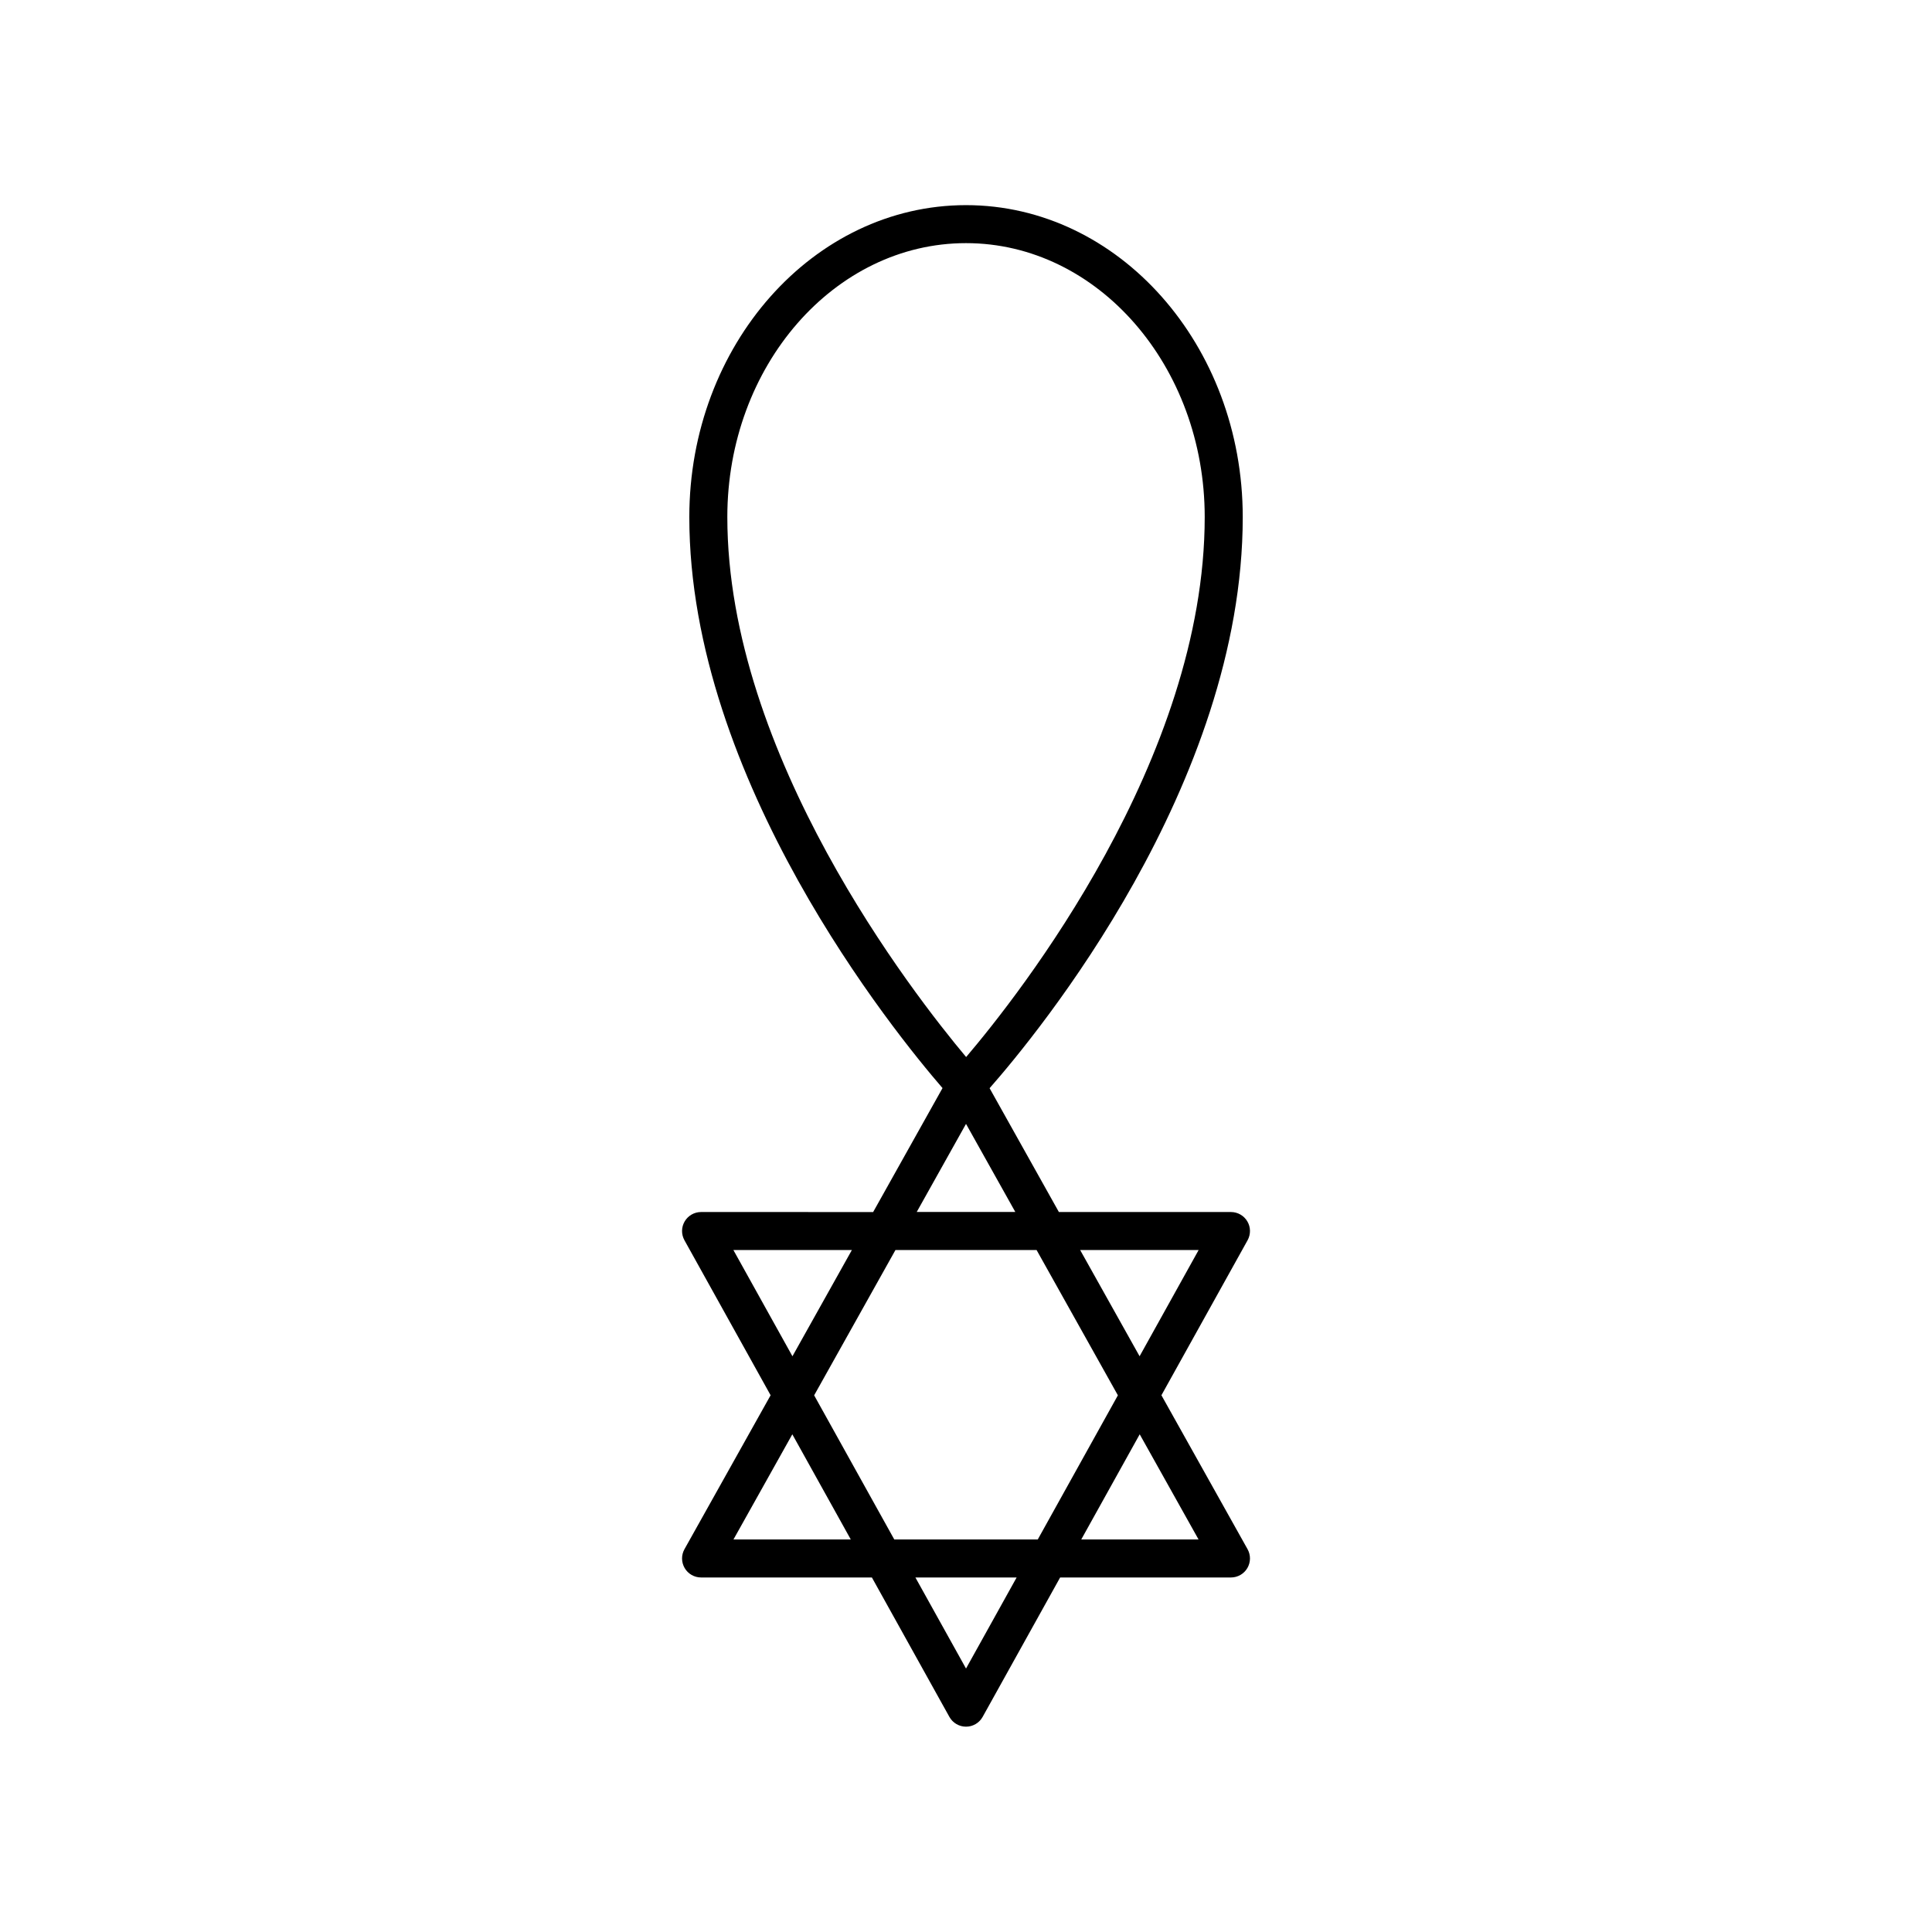
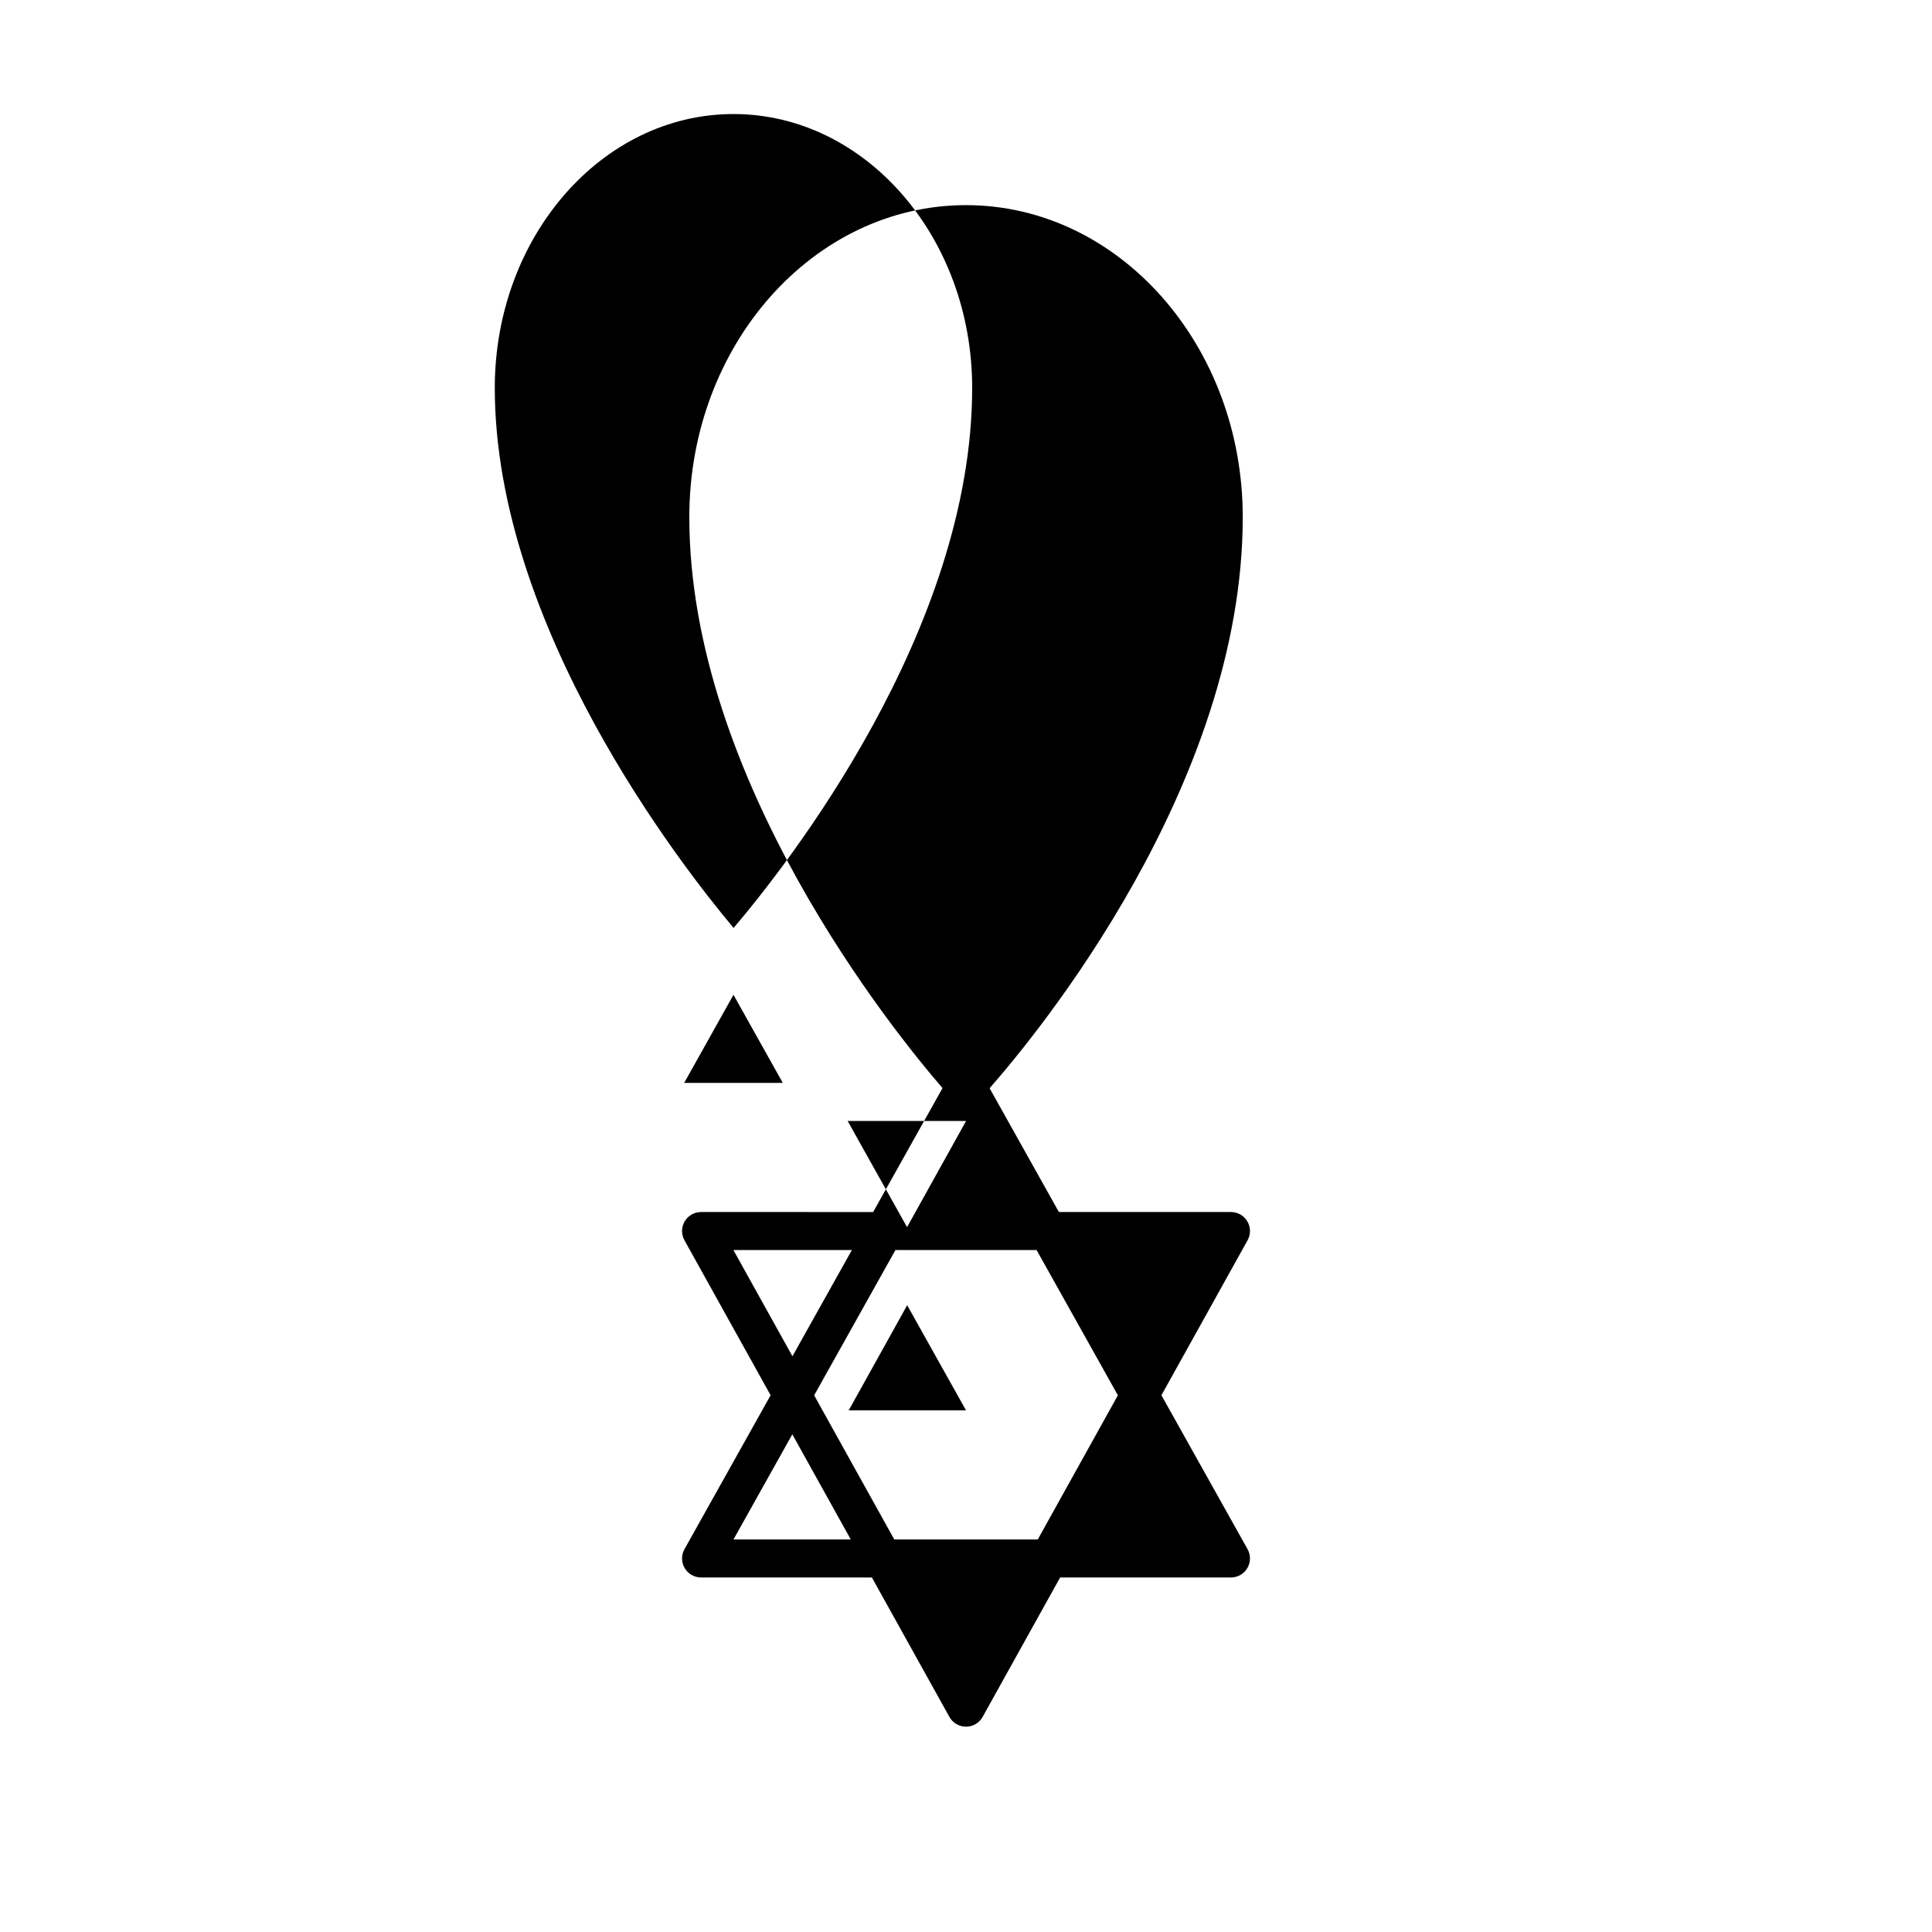
<svg xmlns="http://www.w3.org/2000/svg" fill="#000000" width="800px" height="800px" version="1.1" viewBox="144 144 512 512">
-   <path d="m329.79 465.2c-1.785 0-3.438 0.945-4.344 2.484-0.906 1.539-0.926 3.441-0.059 5l22.832 41.074-22.828 40.793c-0.871 1.559-0.852 3.465 0.055 5.008 0.898 1.543 2.559 2.488 4.344 2.488h45.27l20.539 36.949c0.891 1.598 2.574 2.59 4.406 2.59s3.512-0.992 4.402-2.59l20.539-36.949h45.27c1.785 0 3.445-0.945 4.344-2.488 0.906-1.543 0.926-3.449 0.055-5.008l-22.828-40.793 22.832-41.074c0.867-1.559 0.848-3.465-0.059-5-0.906-1.539-2.559-2.484-4.344-2.484h-45.602l-18.363-32.816c12.723-14.469 67.086-80.449 67.086-151.36 0-45.578-32.895-82.66-73.332-82.66s-73.332 37.078-73.332 82.66c0 69.688 54.473 136.72 67.102 151.33l-18.383 32.848zm8.566 10.074h31.398l-15.75 28.148zm42.945 0h37.406l21.543 38.5-21.23 38.195h-38.031l-21.23-38.195zm-42.922 76.695 15.594-27.863 15.488 27.863zm61.625 34.211-13.414-24.133h26.828zm61.621-34.211h-31.078l15.488-27.863zm0.023-76.695-15.645 28.148-15.75-28.148zm-61.645-266.84c34.879 0 63.258 32.562 63.258 72.582 0 64.23-49.156 126.57-63.227 143.11-14.031-16.727-63.285-79.949-63.285-143.11-0.004-40.023 28.375-72.582 63.254-72.582zm0 233.41 13.066 23.344h-26.129z" />
+   <path d="m329.79 465.2c-1.785 0-3.438 0.945-4.344 2.484-0.906 1.539-0.926 3.441-0.059 5l22.832 41.074-22.828 40.793c-0.871 1.559-0.852 3.465 0.055 5.008 0.898 1.543 2.559 2.488 4.344 2.488h45.27l20.539 36.949c0.891 1.598 2.574 2.59 4.406 2.59s3.512-0.992 4.402-2.59l20.539-36.949h45.27c1.785 0 3.445-0.945 4.344-2.488 0.906-1.543 0.926-3.449 0.055-5.008l-22.828-40.793 22.832-41.074c0.867-1.559 0.848-3.465-0.059-5-0.906-1.539-2.559-2.484-4.344-2.484h-45.602l-18.363-32.816c12.723-14.469 67.086-80.449 67.086-151.36 0-45.578-32.895-82.66-73.332-82.66s-73.332 37.078-73.332 82.66c0 69.688 54.473 136.72 67.102 151.33l-18.383 32.848zm8.566 10.074h31.398l-15.75 28.148zm42.945 0h37.406l21.543 38.5-21.23 38.195h-38.031l-21.23-38.195zm-42.922 76.695 15.594-27.863 15.488 27.863zh26.828zm61.621-34.211h-31.078l15.488-27.863zm0.023-76.695-15.645 28.148-15.75-28.148zm-61.645-266.84c34.879 0 63.258 32.562 63.258 72.582 0 64.23-49.156 126.57-63.227 143.11-14.031-16.727-63.285-79.949-63.285-143.11-0.004-40.023 28.375-72.582 63.254-72.582zm0 233.41 13.066 23.344h-26.129z" />
</svg>